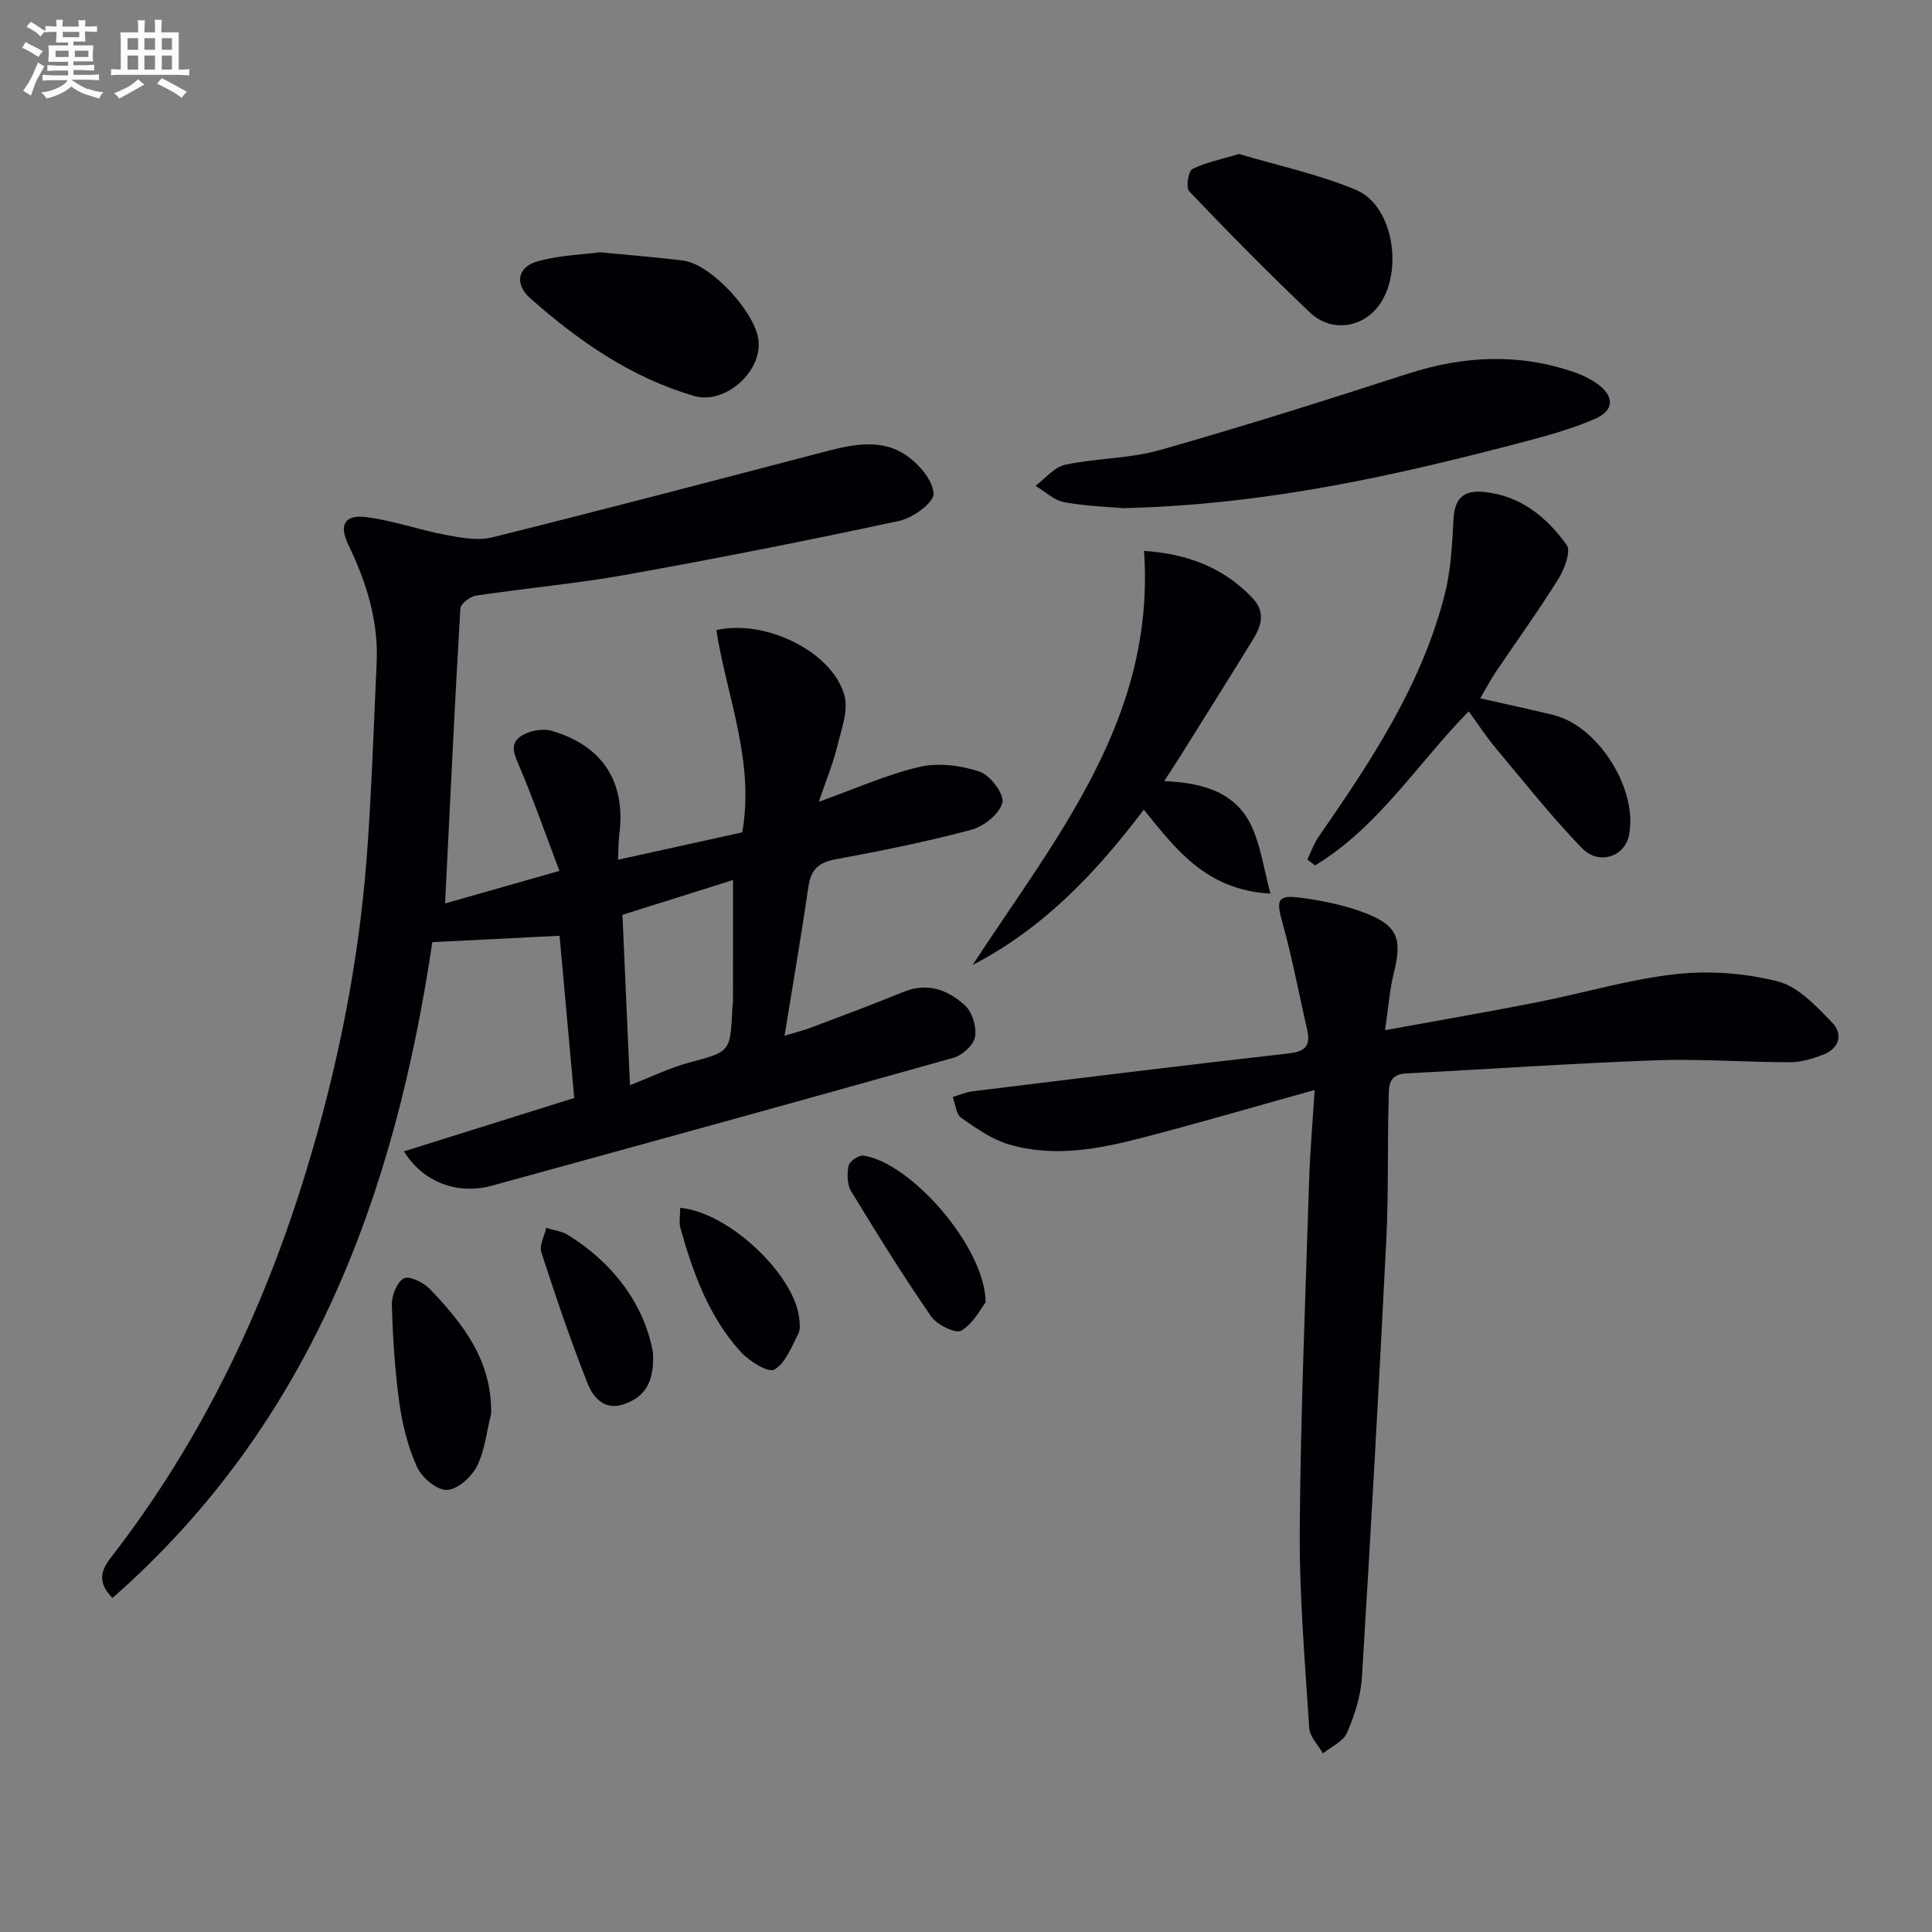
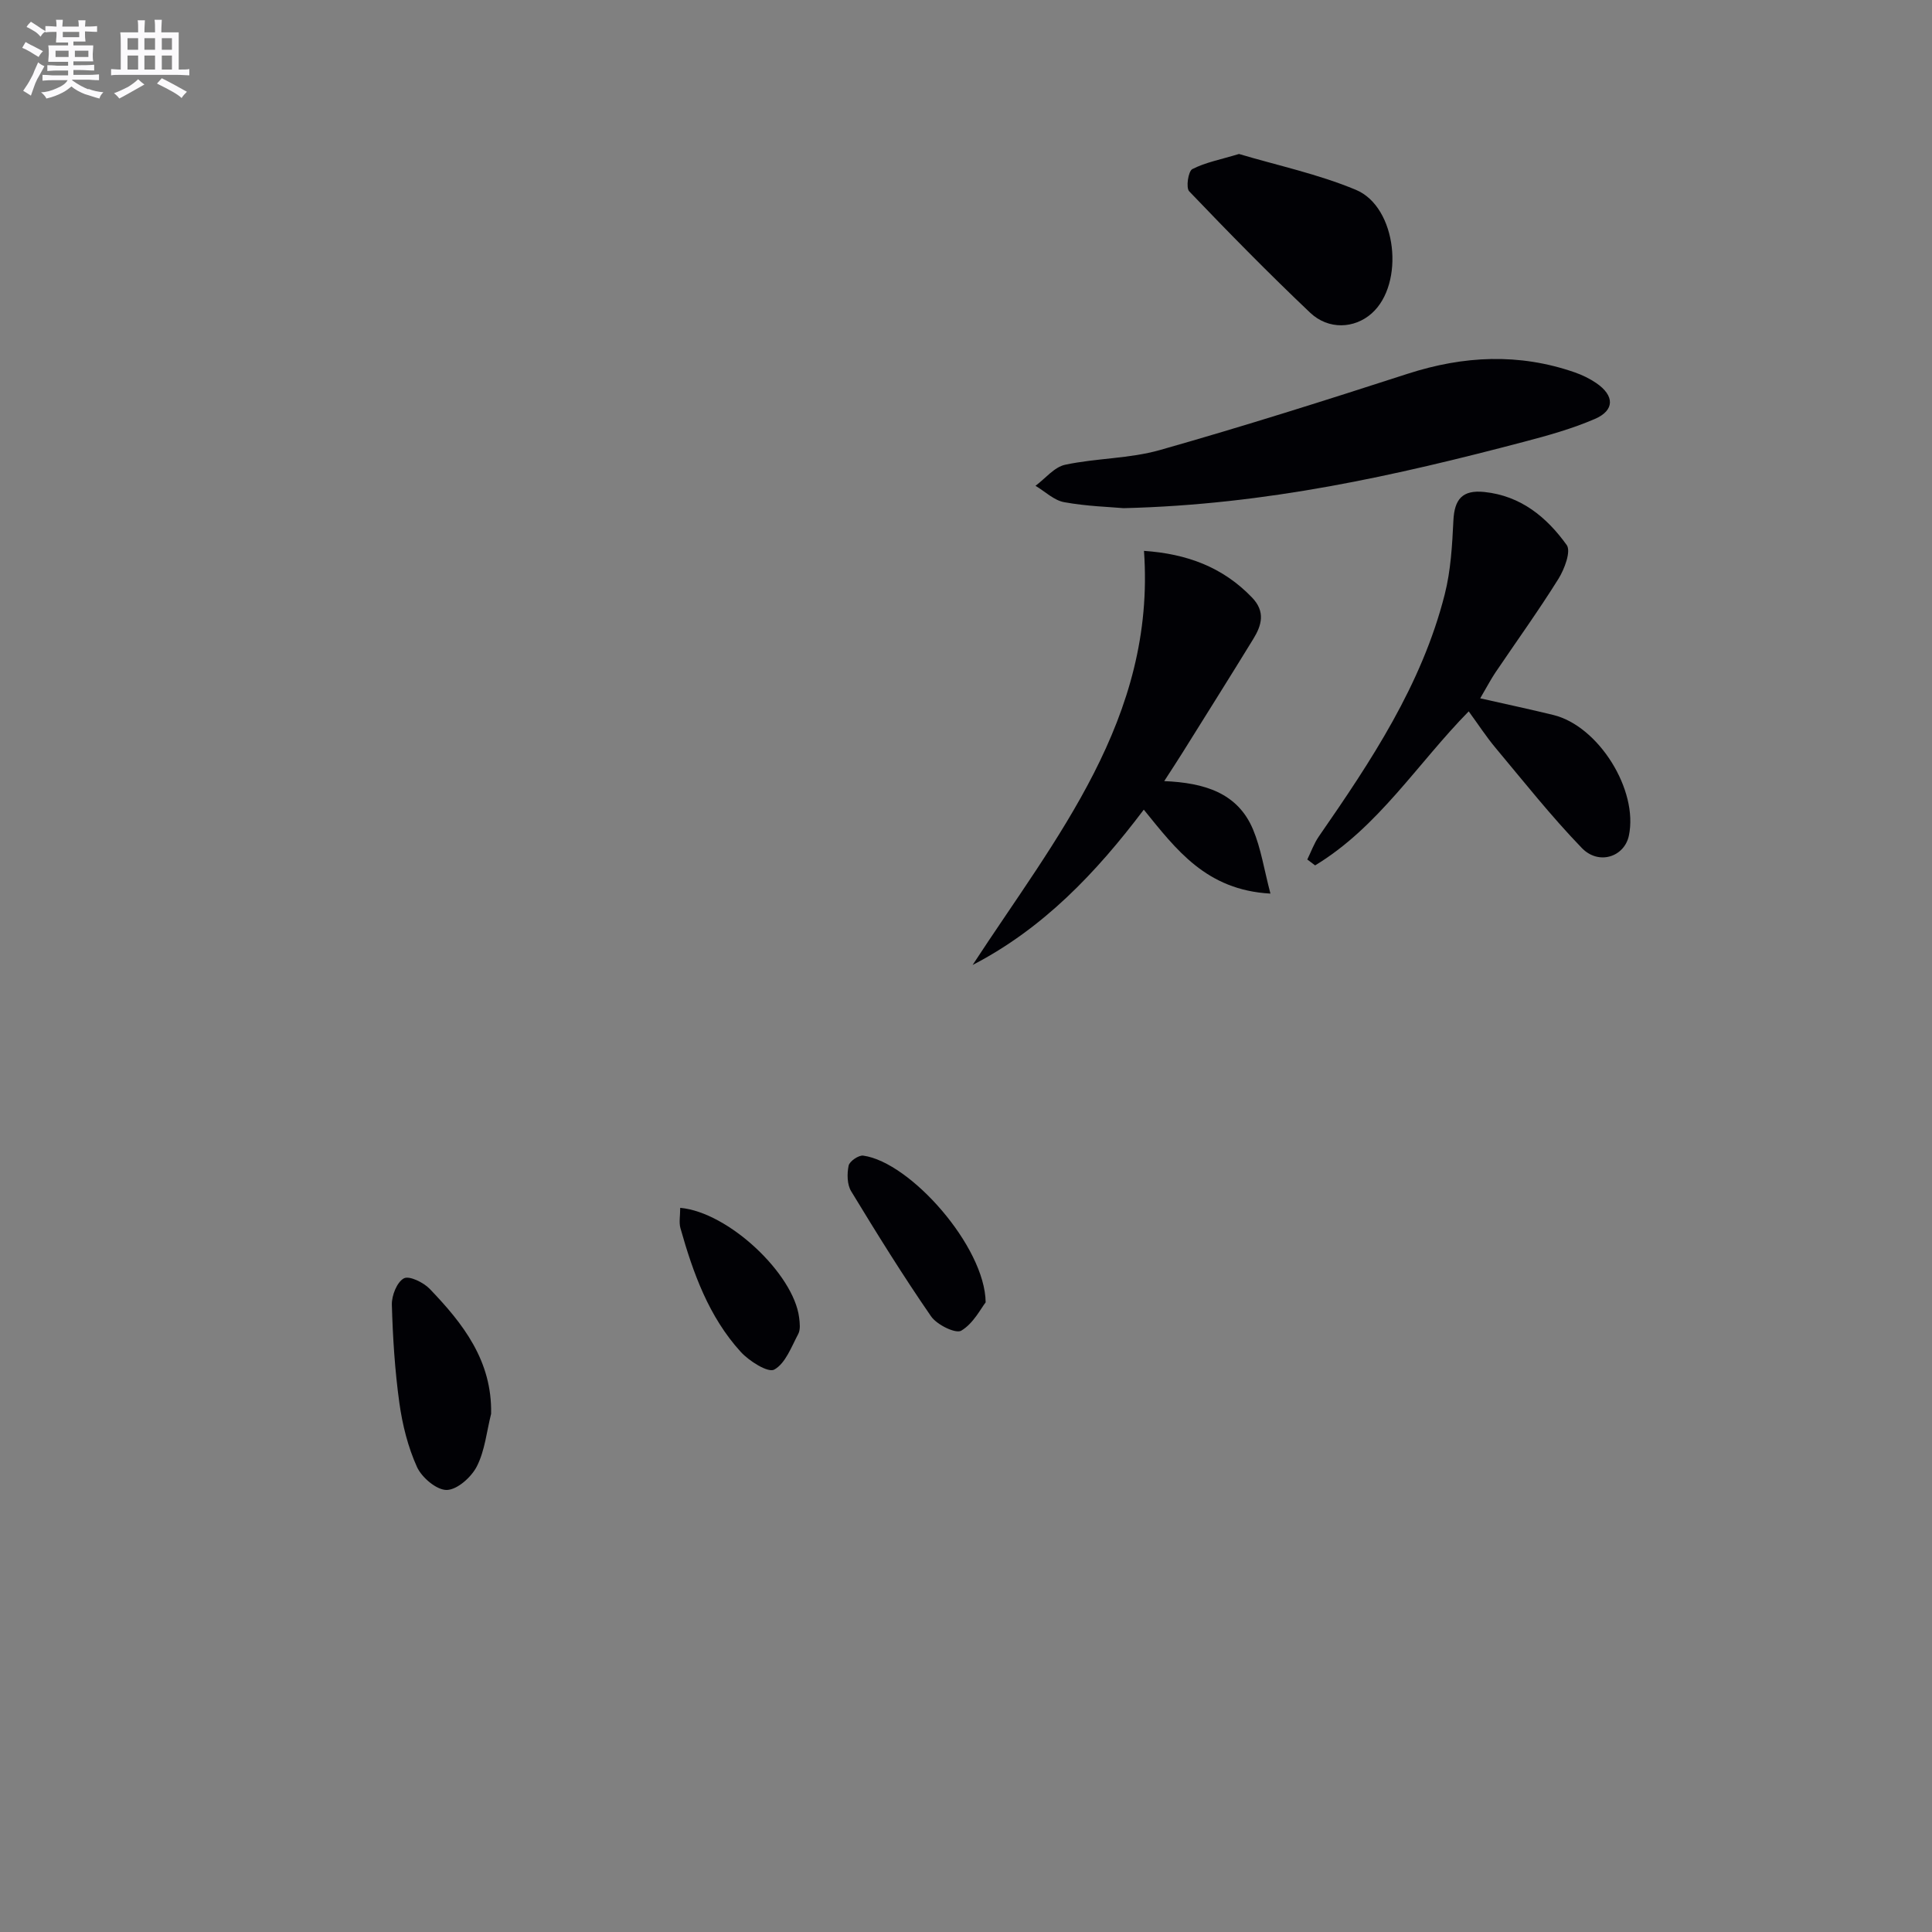
<svg xmlns="http://www.w3.org/2000/svg" enable-background="new 0 0 400 400" viewBox="0 0 400 400">
  <rect x="0" y="0" width="400" height="400" fill="#808080" stroke="none" />
  <g fill="#010105">
-     <path d="m83.63 238.38c11.98-3.76 23.48-7.36 35.26-11.06-1.04-11.53-2.09-23.06-3.04-33.58-8.75.44-17.26.87-26.34 1.32-7.67 51.53-24.79 99.4-66.22 135.78-3.72-3.71-1.82-6.43-.09-8.68 18.54-23.98 31.38-50.82 40.18-79.67 6.47-21.18 10.86-42.81 12.54-64.91 1.02-13.43 1.43-26.9 2.06-40.35.41-8.71-2.14-16.73-5.87-24.47-1.97-4.08-.77-6.28 3.75-5.7 5.55.72 10.92 2.65 16.44 3.69 3.15.59 6.64 1.24 9.63.5 23.18-5.77 46.28-11.84 69.39-17.88 5.6-1.46 11.35-2.52 16.34.92 2.61 1.8 5.49 5.14 5.63 7.93.09 1.81-4.27 5.01-7.07 5.61-18.8 4.05-37.69 7.77-56.62 11.17-10.28 1.84-20.72 2.76-31.05 4.32-1.23.19-3.19 1.69-3.24 2.68-1.18 20.04-2.12 40.1-3.16 61.05 7.22-2.05 14.85-4.23 23.67-6.74-2.83-7.49-5.27-14.48-8.14-21.28-1.03-2.45-2.4-4.86.12-6.58 1.65-1.13 4.45-1.7 6.34-1.16 10.67 3.06 15.48 10.69 14.08 21.48-.21 1.59-.17 3.22-.26 5.23 8.88-1.96 17.26-3.81 25.71-5.67 2.61-14.69-3.2-28.07-5.36-41.86 10.01-2.36 23.98 4.41 26.5 13.44.89 3.17-.61 7.13-1.47 10.62-.9 3.64-2.34 7.14-3.81 11.47 7.57-2.71 14.07-5.65 20.89-7.23 3.91-.9 8.57-.3 12.43 1 2.18.73 5.12 4.69 4.68 6.41-.6 2.33-3.84 4.93-6.43 5.62-9.28 2.48-18.73 4.37-28.19 6.13-3.51.65-5.04 2.2-5.54 5.67-1.45 10-3.18 19.96-4.94 30.84 2.33-.71 4-1.12 5.6-1.73 6.37-2.41 12.76-4.78 19.06-7.36 4.98-2.03 9.24-.37 12.72 2.83 1.51 1.39 2.42 4.47 2.06 6.51-.3 1.69-2.63 3.8-4.46 4.31-31.78 8.95-63.62 17.7-95.45 26.45-7.14 1.99-14.31-.59-18.33-7.07zm45.24-48.98c.52 11.71 1.03 23.18 1.56 35.27 4.6-1.79 8.32-3.63 12.26-4.68 8.46-2.27 8.51-2.1 8.93-11.09.03-.66.14-1.33.14-1.99.01-8.17.01-16.35.01-24.71-7.47 2.35-14.99 4.72-22.9 7.2z" />
-     <path d="m286.77 213.29c11.41-2.08 21.5-3.82 31.55-5.8 9.58-1.89 19.04-4.75 28.7-5.81 6.94-.77 14.37-.2 21.12 1.53 4.19 1.08 7.88 5.12 11.15 8.46 2.36 2.41 1.59 5.4-1.88 6.71-2.14.81-4.47 1.54-6.71 1.54-9.31 0-18.64-.73-27.93-.39-17.27.62-34.51 1.82-51.77 2.72-3.82.2-3.42 3.19-3.49 5.45-.28 9.65-.01 19.33-.49 28.97-1.51 30.21-3.19 60.42-5.05 90.61-.24 3.89-1.52 7.86-3.08 11.47-.78 1.81-3.27 2.88-4.99 4.28-.98-1.75-2.72-3.45-2.84-5.26-.88-13.76-2.07-27.55-1.96-41.31.18-23.95 1.18-47.9 1.93-71.85.19-6.09.73-12.17 1.15-18.94-12.48 3.48-24.08 6.88-35.77 9.91-9.05 2.35-18.31 4.09-27.55 1.35-3.53-1.05-6.78-3.34-9.85-5.5-1.07-.75-1.2-2.83-1.76-4.3 1.35-.4 2.67-1.01 4.05-1.18 21.9-2.69 43.8-5.39 65.73-7.88 3.45-.39 4.29-1.84 3.6-4.86-1.68-7.41-3.09-14.89-5.12-22.2-1.33-4.79-1.07-5.82 4.04-5.11 4.56.63 9.2 1.58 13.45 3.27 6.45 2.56 7.29 5.38 5.59 12.24-.9 3.57-1.15 7.3-1.82 11.88z" />
    <path d="m306.46 144.58c5.56 1.26 10.38 2.28 15.15 3.45 9.37 2.3 17.63 15.55 15.63 24.99-.93 4.38-6.23 6.18-9.74 2.55-6.33-6.55-12.01-13.74-17.87-20.74-1.91-2.28-3.54-4.8-5.55-7.55-10.61 10.8-18.73 23.99-31.8 31.89-.54-.41-1.08-.81-1.62-1.22.79-1.6 1.39-3.32 2.39-4.77 10.82-15.62 21.33-31.42 26.07-50.14 1.25-4.93 1.54-10.15 1.79-15.26.21-4.39 1.83-6.4 6.41-5.92 7.57.79 12.92 5.23 17.05 10.98.93 1.3-.46 4.99-1.71 7-4.13 6.62-8.71 12.97-13.08 19.44-.92 1.37-1.68 2.85-3.12 5.3z" />
    <path d="m232.62 105.21c-2.74-.25-7.58-.38-12.3-1.24-2.11-.38-3.96-2.22-5.93-3.39 2.03-1.51 3.89-3.88 6.14-4.36 6.47-1.38 13.32-1.25 19.64-3.05 17.21-4.88 34.27-10.28 51.29-15.79 11.58-3.74 23.04-4.3 34.59-.28 1.55.54 3.09 1.29 4.44 2.21 3.81 2.61 3.84 5.66-.32 7.44-4.69 2.02-9.69 3.42-14.65 4.72-26.53 6.98-53.22 13.02-82.9 13.74z" />
    <path d="m201.37 199.79c17.18-26.34 37.95-51 35.48-85.74 8.87.61 16.31 3.35 22.37 9.66 2.82 2.93 2 5.75.26 8.58-4.86 7.93-9.82 15.79-14.74 23.68-1.04 1.67-2.13 3.31-3.7 5.75 8.24.35 15.2 2.39 18.39 10.02 1.64 3.92 2.28 8.25 3.6 13.27-13.28-.73-19.49-9.09-26.22-17.38-9.9 13.12-20.84 24.59-35.44 32.16z" />
-     <path d="m124.25 52.23c6.63.65 11.93 1.05 17.2 1.72 5.78.73 15.11 10.86 15.61 16.71.56 6.52-7.09 13.15-13.35 11.32-13.05-3.81-23.94-11.38-33.96-20.26-3.27-2.9-2.62-6.46 1.57-7.62 4.55-1.27 9.43-1.4 12.93-1.87z" />
    <path d="m256.52 31.88c7.86 2.35 16.35 4.14 24.22 7.43 8.51 3.56 10.15 19.46 3.25 25.58-3.55 3.15-8.93 3.46-12.75-.16-8.58-8.14-16.86-16.58-25.03-25.12-.71-.74-.2-4.16.65-4.6 2.71-1.39 5.83-1.97 9.66-3.13z" />
    <path d="m101.68 292.71c-.92 3.65-1.28 7.58-2.94 10.86-1.13 2.24-4.04 4.85-6.22 4.91-2.08.06-5.18-2.55-6.18-4.74-1.88-4.15-3.03-8.77-3.66-13.31-.93-6.72-1.36-13.53-1.55-20.31-.05-1.89 1.05-4.68 2.49-5.45 1.12-.6 4.06.84 5.35 2.18 6.88 7.17 12.93 14.86 12.71 25.86z" />
-     <path d="m204.07 269.64c-.98 1.24-2.53 4.36-5.05 5.86-1.15.69-5.05-1.22-6.25-2.96-5.82-8.43-11.23-17.15-16.55-25.91-.85-1.4-.87-3.62-.52-5.3.18-.9 2.08-2.2 3.02-2.07 9.77 1.35 25.23 18.85 25.35 30.38z" />
-     <path d="m135.18 279.96c.37 6.43-1.83 9.24-5.84 10.71-4.21 1.54-6.57-1.39-7.75-4.39-3.5-8.88-6.58-17.94-9.52-27.03-.46-1.42.64-3.34 1.02-5.02 1.51.47 3.2.65 4.5 1.46 9.81 6.09 15.86 14.78 17.59 24.27z" />
+     <path d="m204.07 269.64c-.98 1.24-2.53 4.36-5.05 5.86-1.15.69-5.05-1.22-6.25-2.96-5.82-8.43-11.23-17.15-16.55-25.91-.85-1.4-.87-3.62-.52-5.3.18-.9 2.08-2.2 3.02-2.07 9.77 1.35 25.23 18.85 25.35 30.38" />
    <path d="m140.83 250.07c10.01.9 23.49 13.68 24.62 22.71.14 1.12.3 2.48-.18 3.4-1.42 2.67-2.65 6.1-4.97 7.38-1.29.71-5.18-1.75-6.93-3.66-6.62-7.27-9.88-16.35-12.5-25.65-.32-1.18-.04-2.54-.04-4.18z" />
  </g>
  <path d="m6.8 9.5c.6.3 1.3.7 2.1 1.1-.4.4-.7.8-.9 1.2-.7-.4-1.3-.8-1.8-1.1s-1.1-.6-1.6-.8c.2-.4.5-.8.7-1.2.4.2.8.5 1.5.8zm.9 6.9c-.3.6-.5 1.1-.7 1.7s-.4 1.1-.6 1.7c-.6-.4-1.1-.7-1.6-1 .7-1 1.2-1.8 1.5-2.4.3-.5.6-1.1.8-1.7.3-.6.5-1.2.8-1.8.3.3.8.6 1.3.8-.7 1.3-1.2 2.2-1.5 2.7zm.1-11c.4.3 1 .7 1.7 1.1-.5.2-.8.6-1.1 1.1-.5-.6-1-1-1.4-1.2s-.9-.6-1.5-.8c.2-.4.5-.7.9-1.1.5.3.9.6 1.4.9zm10.5 13c1 .4 2 .6 3.1.7-.4.4-.7.8-.8 1.3-.9-.2-1.9-.6-3-.9-1-.4-2-.9-2.8-1.6-.5.4-1.1.9-1.9 1.3s-1.9.9-3.3 1.2c-.1-.3-.5-.8-1.1-1.3 1 0 2.1-.3 3.2-.8 1.2-.5 1.9-1 2.3-1.7h-3.2c-.4 0-1 0-2 .1v-1.2c1 0 1.7.1 2 .1h3.3v-1h-2.3c-.2 0-.9 0-2 .1v-1.2c1.2 0 1.9.1 2 .1h2.3v-.8h-4.1c0-.7.1-1.2.1-1.6 0-.5 0-1.1-.1-1.8h4.1v-.6h-2.5c0-.6.1-1.1.1-1.6v-.6h-.5c-.4 0-1 0-1.8.1v-1.3c1.2 0 1.9.1 2.1.1h.2c0-.3 0-.8-.1-1.4h1.4c0 .6-.1 1-.1 1.4h3.4c0-.4 0-.8-.1-1.3h1.5c0 .4-.1.9-.1 1.3.7 0 1.5 0 2.5-.1v1.2c-1 0-1.8-.1-2.5-.1v.6c0 .3 0 .8.1 1.5h-2.5v.8h4.1c0 .7-.1 1.3-.1 1.8s0 1 .1 1.5h-4.1v.8h1.4c.8 0 1.8 0 2.9-.1v1.2c-1 0-1.9-.1-2.8-.1h-1.5v1h3.2c.3 0 1 0 2.1-.1v1.2c-1.1 0-1.8-.1-2.1-.1h-3.4l-.1.1c1.4 1 2.4 1.5 3.4 1.9zm-4.1-6.6v-1.3h-2.7v1.3zm2.2-4.1v-1.1h-3.4v1.1zm1.9 4.1v-1.3h-2.8v1.3z" fill="#fbfafc" />
  <path d="m37 6.7v2.3 5.4c1 0 1.8 0 2.2-.1v1.3c-.6 0-1.5-.1-2.5-.1h-11.9c-.7 0-1.3 0-1.8.1v-1.3c.5 0 1.1.1 2 .1v-5.2c0-1 0-1.8-.1-2.5h3.7c0-1.3 0-2.1-.1-2.5h1.5c0 .4-.1 1.3-.1 2.5h2.2c0-1.2 0-2.1-.1-2.6h1.5c0 .4-.1 1.3-.1 2.6zm-12.3 13.7c-.3-.4-.7-.8-1.1-1.1 1.1-.4 2.1-.9 2.9-1.3.8-.5 1.5-1 2.1-1.6.4.4.9.8 1.3 1.1-2.5 1.4-4.2 2.4-5.2 2.9zm3.9-10.1v-2.4h-2.2v2.4zm0 4.1v-2.9h-2.2v2.9zm3.5-4.1v-2.4h-2.2v2.4zm0 4.1v-2.9h-2.2v2.9zm.4 2.9 1-1.1c.6.3 1.4.7 2.5 1.3s2 1.1 2.7 1.5c-.4.4-.8.8-1.1 1.3-.8-.8-2.5-1.7-5.1-3zm3.1-7v-2.4h-2.1v2.4zm0 4.1v-2.9h-2.1v2.9z" fill="#fbfafc" />
</svg>